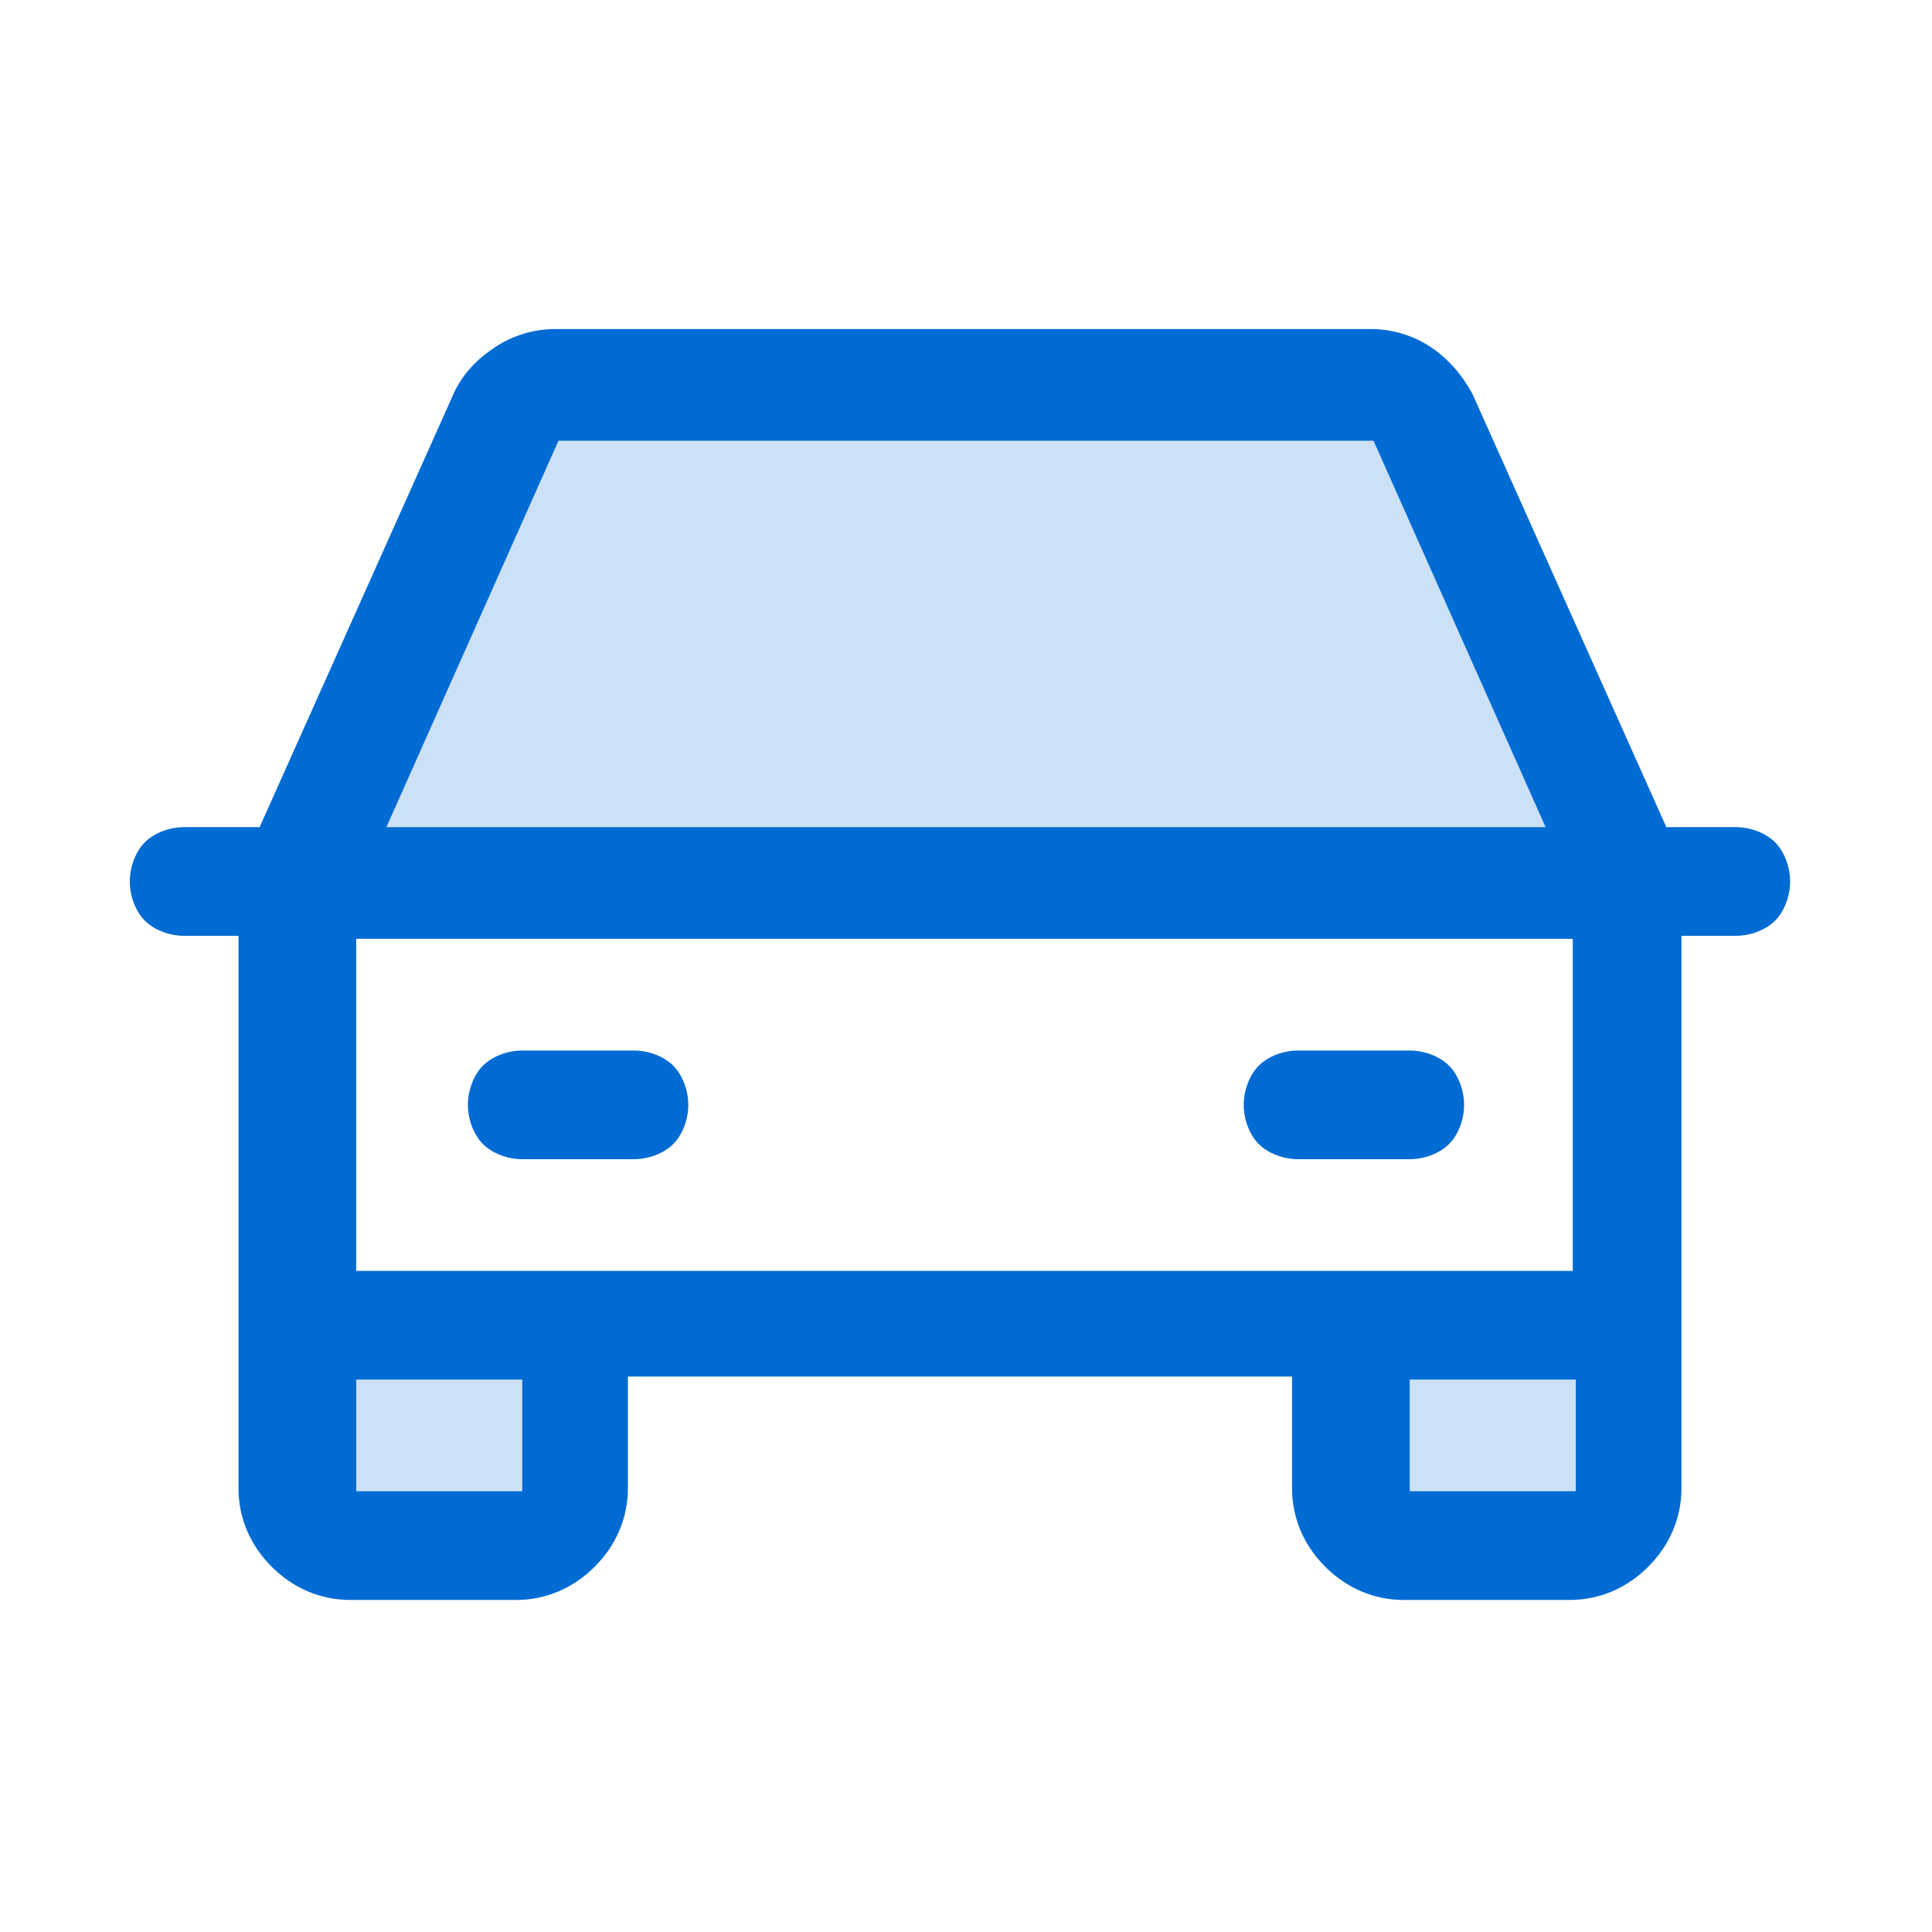
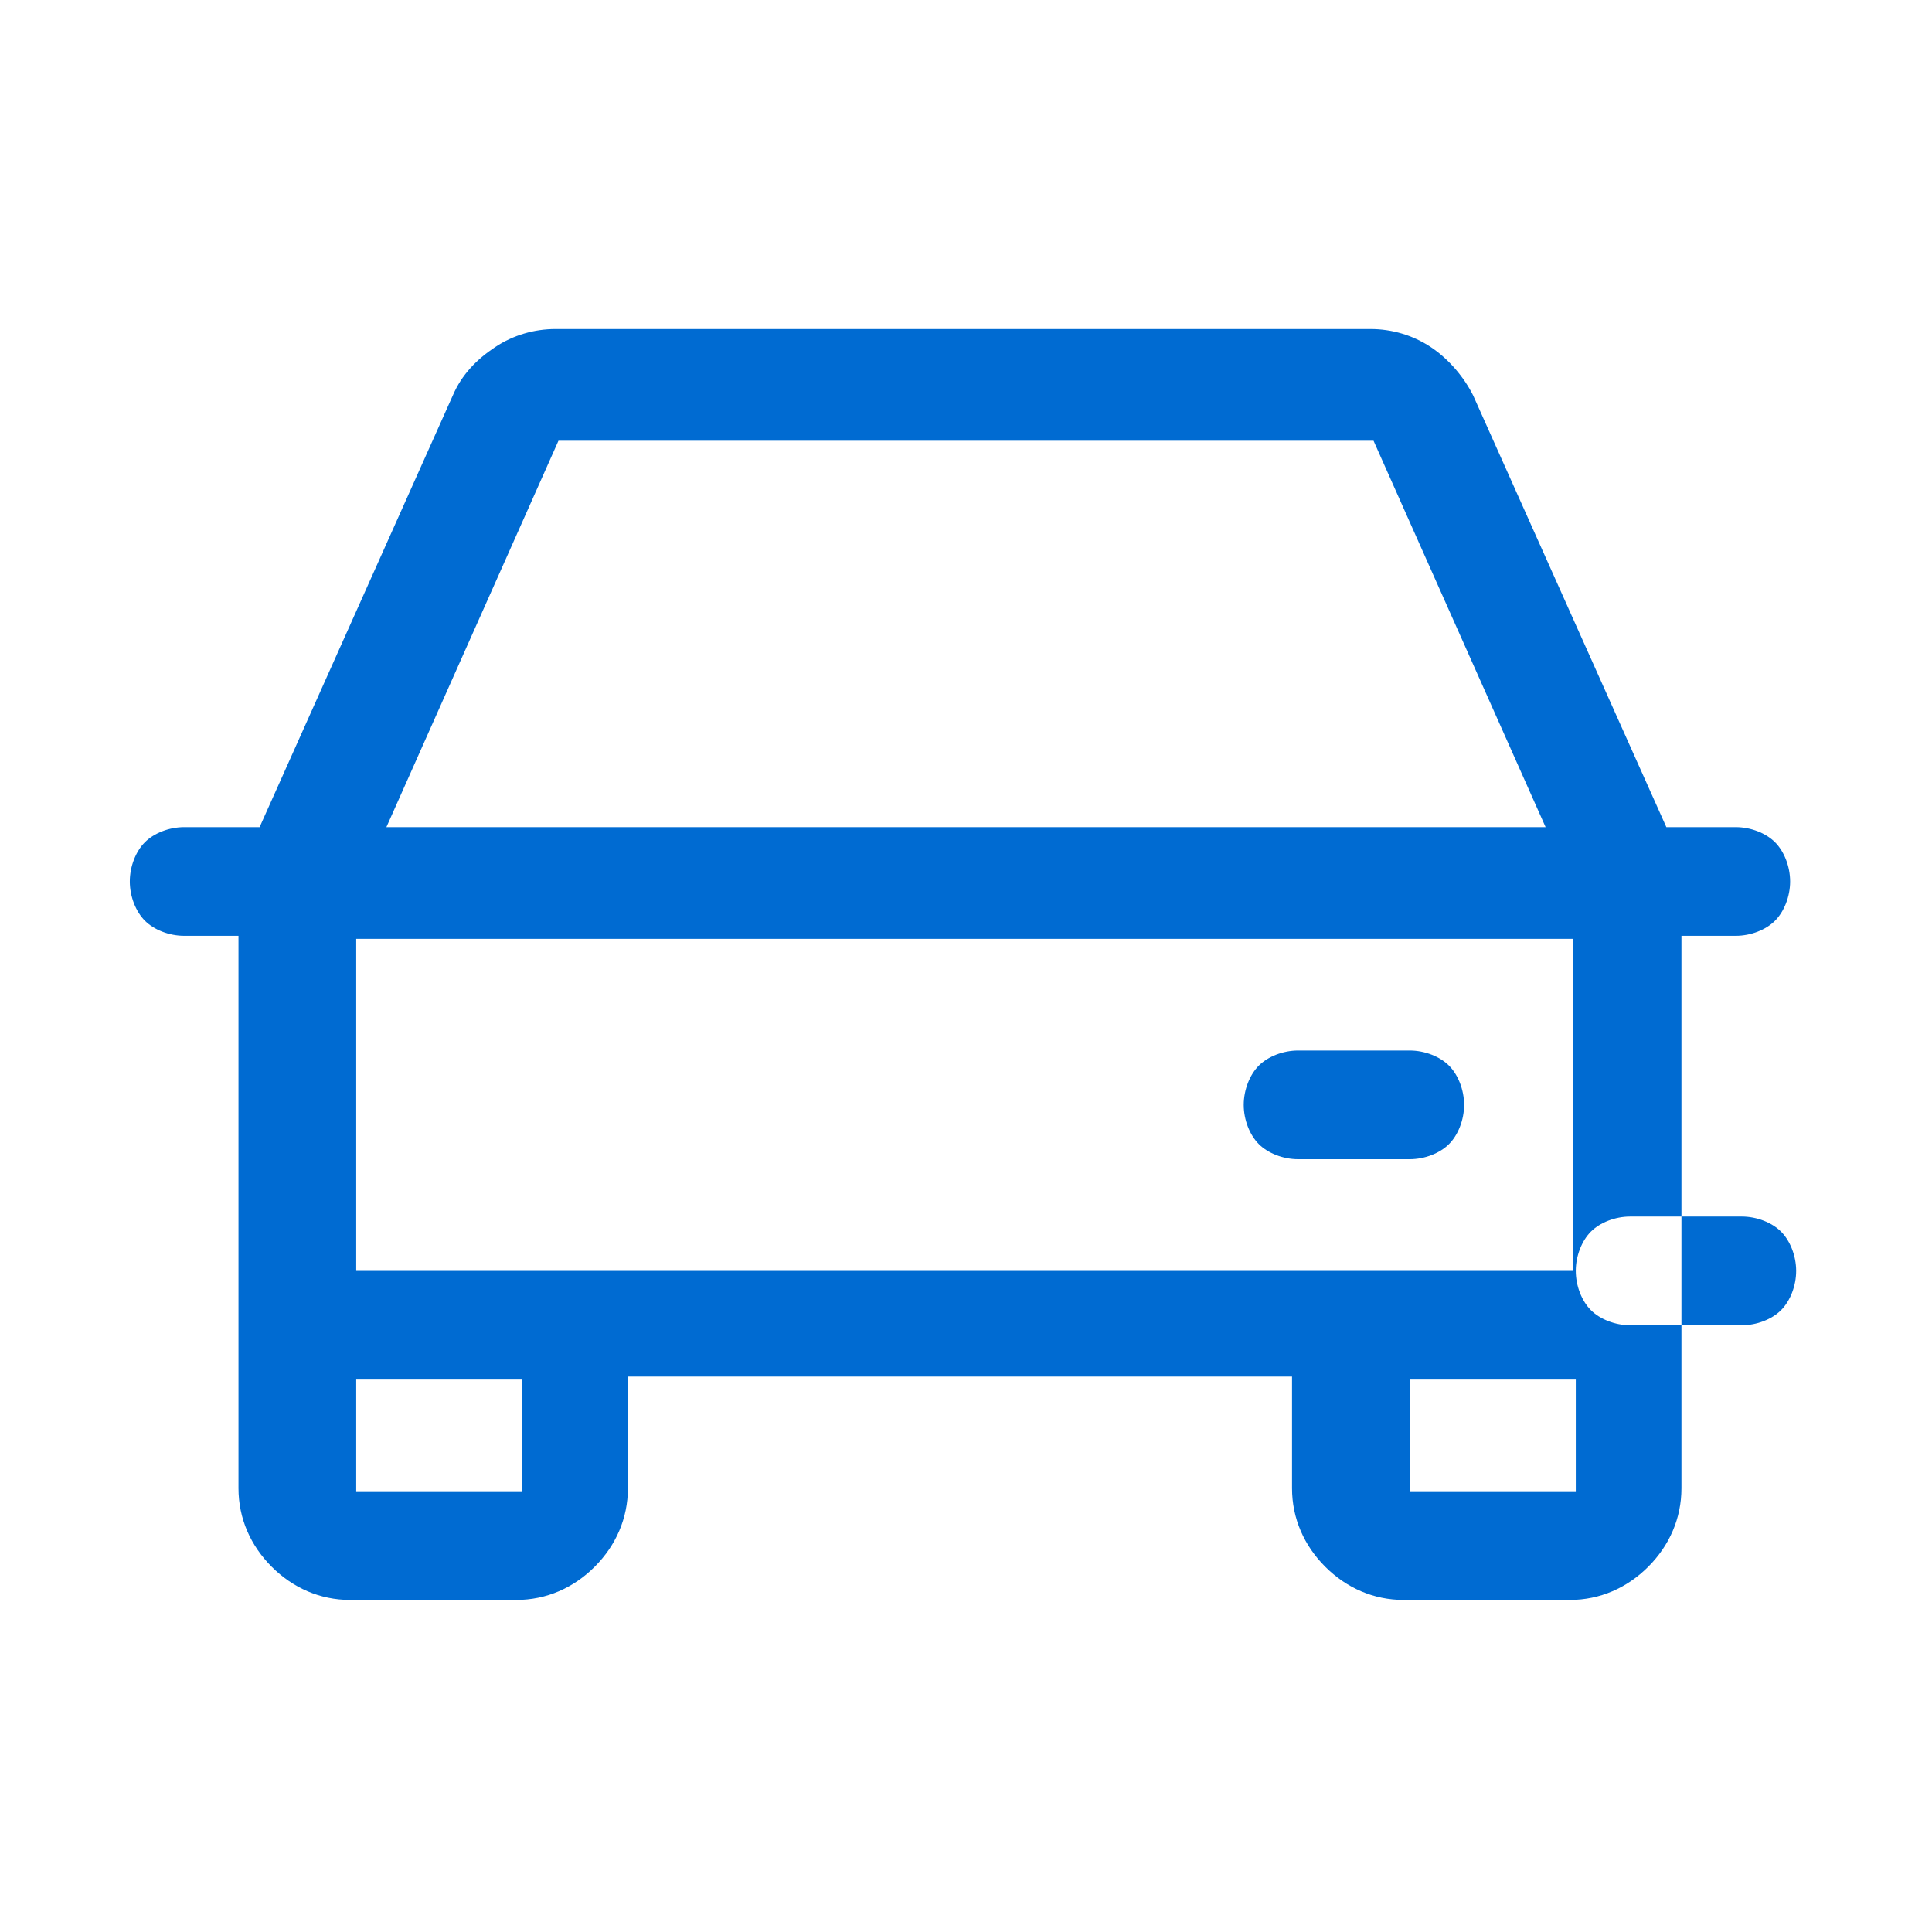
<svg xmlns="http://www.w3.org/2000/svg" id="Layer_1" version="1.1" viewBox="0 0 64 64">
  <defs>
    <style>
      .st0, .st1 {
        fill: #006bd2;
      }

      .st1 {
        isolation: isolate;
        opacity: .2;
      }
    </style>
  </defs>
-   <path class="st1" d="M44.8,43.9h9.2v5.5c0,.5-.2,1-.5,1.3s-.8.5-1.3.5h-5.5c-.5,0-1-.2-1.3-.5s-.5-.8-.5-1.3v-5.5ZM10,49.4c0,.5.2,1,.5,1.3.3.3.8.5,1.3.5h5.5c.5,0,1-.2,1.3-.5.3-.3.5-.8.5-1.3v-5.5h-9.2v5.5ZM47.2,13.8c-.1-.3-.4-.6-.7-.8-.3-.2-.6-.3-1-.3h-27c-.4,0-.7.1-1,.3-.3.2-.5.5-.7.8l-6.8,15.4h44l-6.8-15.4Z" />
-   <path class="st0" d="M57.7,27.4h-2.5l-6.4-14.3c-.3-.6-.8-1.2-1.4-1.6-.6-.4-1.3-.6-2-.6h-27c-.7,0-1.4.2-2,.6-.6.4-1.1.9-1.4,1.6l-6.4,14.3h-2.5c-.5,0-1,.2-1.3.5-.3.3-.5.8-.5,1.3s.2,1,.5,1.3c.3.3.8.5,1.3.5h1.8v18.3c0,1,.4,1.9,1.1,2.6.7.7,1.6,1.1,2.6,1.1h5.5c1,0,1.9-.4,2.6-1.1.7-.7,1.1-1.6,1.1-2.6v-3.7h22v3.7c0,1,.4,1.9,1.1,2.6.7.7,1.6,1.1,2.6,1.1h5.5c1,0,1.9-.4,2.6-1.1.7-.7,1.1-1.6,1.1-2.6v-18.3h1.8c.5,0,1-.2,1.3-.5s.5-.8.5-1.3-.2-1-.5-1.3-.8-.5-1.3-.5ZM18.5,14.6h27l5.7,12.8H12.8l5.7-12.8ZM17.3,49.4h-5.5v-3.7h5.5v3.7ZM46.7,49.4v-3.7h5.5v3.7h-5.5ZM52.2,42.1H11.8v-11h40.3v11ZM15.5,36.6c0-.5.2-1,.5-1.3.3-.3.8-.5,1.3-.5h3.7c.5,0,1,.2,1.3.5s.5.8.5,1.3-.2,1-.5,1.3-.8.5-1.3.5h-3.7c-.5,0-1-.2-1.3-.5-.3-.3-.5-.8-.5-1.3ZM41.2,36.6c0-.5.2-1,.5-1.3s.8-.5,1.3-.5h3.7c.5,0,1,.2,1.3.5s.5.8.5,1.3-.2,1-.5,1.3-.8.5-1.3.5h-3.7c-.5,0-1-.2-1.3-.5s-.5-.8-.5-1.3Z" />
+   <path class="st0" d="M57.7,27.4h-2.5l-6.4-14.3c-.3-.6-.8-1.2-1.4-1.6-.6-.4-1.3-.6-2-.6h-27c-.7,0-1.4.2-2,.6-.6.4-1.1.9-1.4,1.6l-6.4,14.3h-2.5c-.5,0-1,.2-1.3.5-.3.3-.5.8-.5,1.3s.2,1,.5,1.3c.3.3.8.5,1.3.5h1.8v18.3c0,1,.4,1.9,1.1,2.6.7.7,1.6,1.1,2.6,1.1h5.5c1,0,1.9-.4,2.6-1.1.7-.7,1.1-1.6,1.1-2.6v-3.7h22v3.7c0,1,.4,1.9,1.1,2.6.7.7,1.6,1.1,2.6,1.1h5.5c1,0,1.9-.4,2.6-1.1.7-.7,1.1-1.6,1.1-2.6v-18.3h1.8c.5,0,1-.2,1.3-.5s.5-.8.5-1.3-.2-1-.5-1.3-.8-.5-1.3-.5ZM18.5,14.6h27l5.7,12.8H12.8l5.7-12.8ZM17.3,49.4h-5.5v-3.7h5.5v3.7ZM46.7,49.4v-3.7h5.5v3.7h-5.5ZM52.2,42.1H11.8v-11h40.3v11Zc0-.5.2-1,.5-1.3.3-.3.8-.5,1.3-.5h3.7c.5,0,1,.2,1.3.5s.5.8.5,1.3-.2,1-.5,1.3-.8.5-1.3.5h-3.7c-.5,0-1-.2-1.3-.5-.3-.3-.5-.8-.5-1.3ZM41.2,36.6c0-.5.2-1,.5-1.3s.8-.5,1.3-.5h3.7c.5,0,1,.2,1.3.5s.5.8.5,1.3-.2,1-.5,1.3-.8.5-1.3.5h-3.7c-.5,0-1-.2-1.3-.5s-.5-.8-.5-1.3Z" />
</svg>